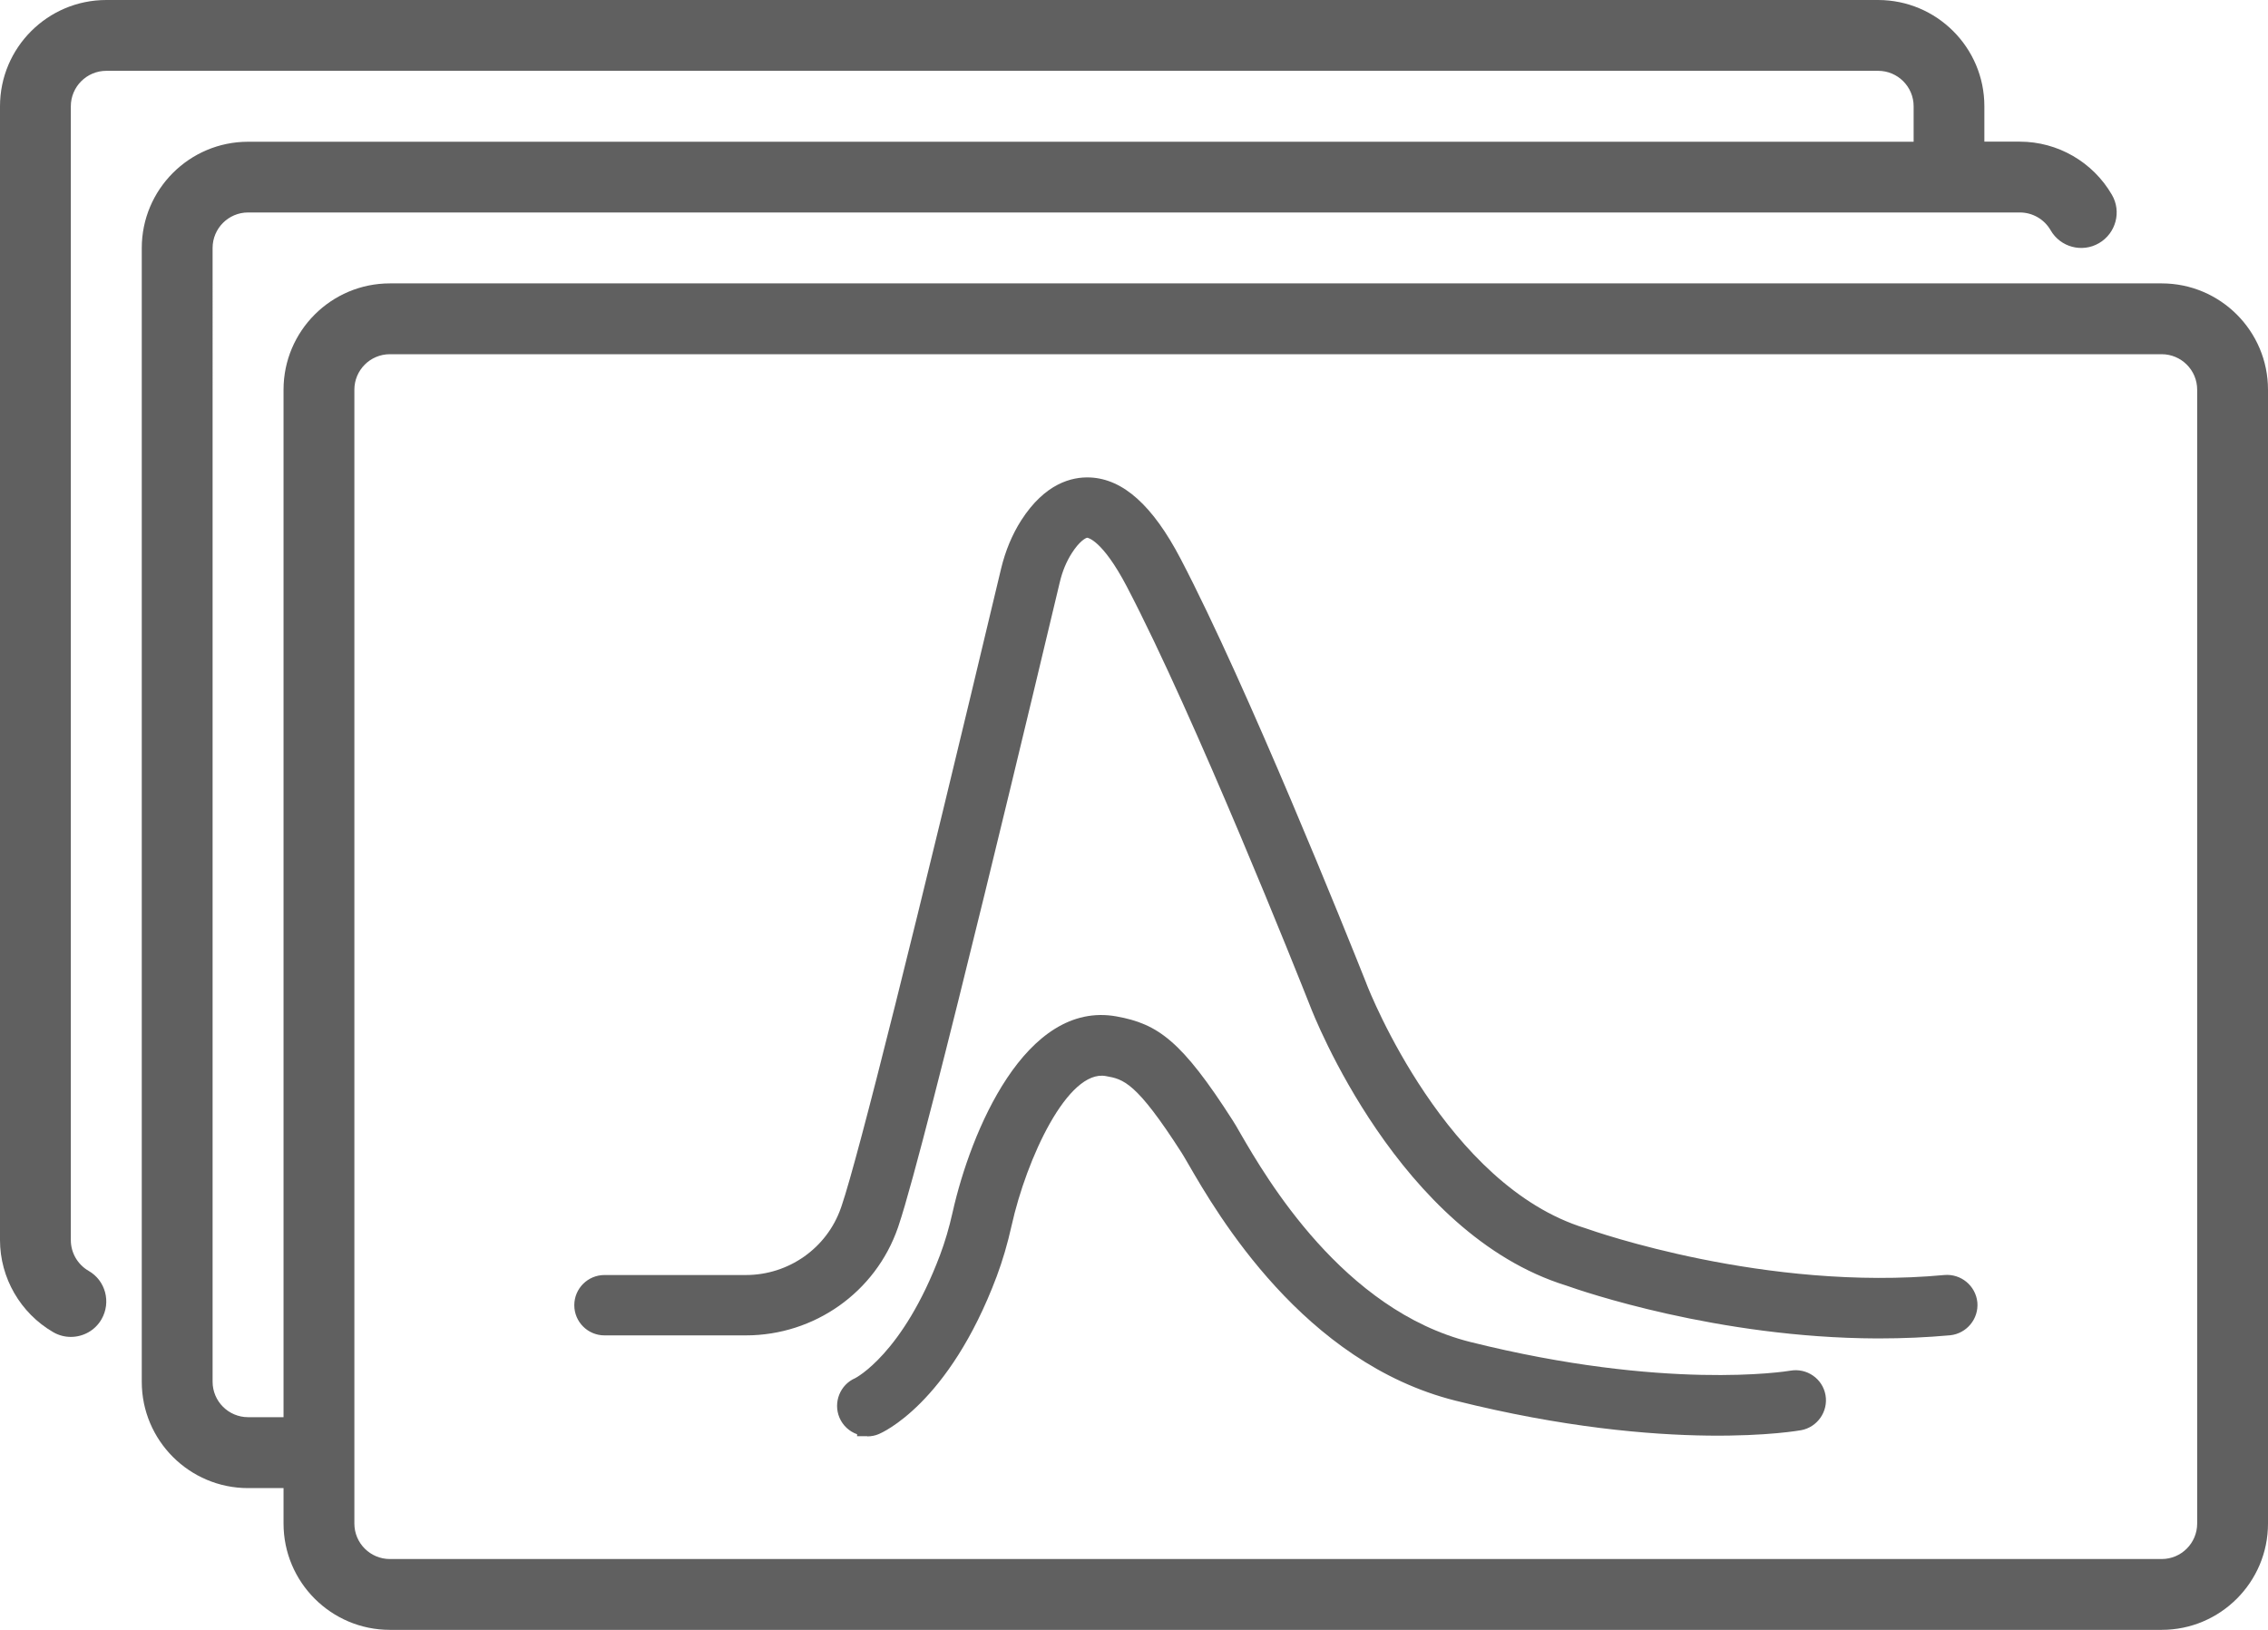
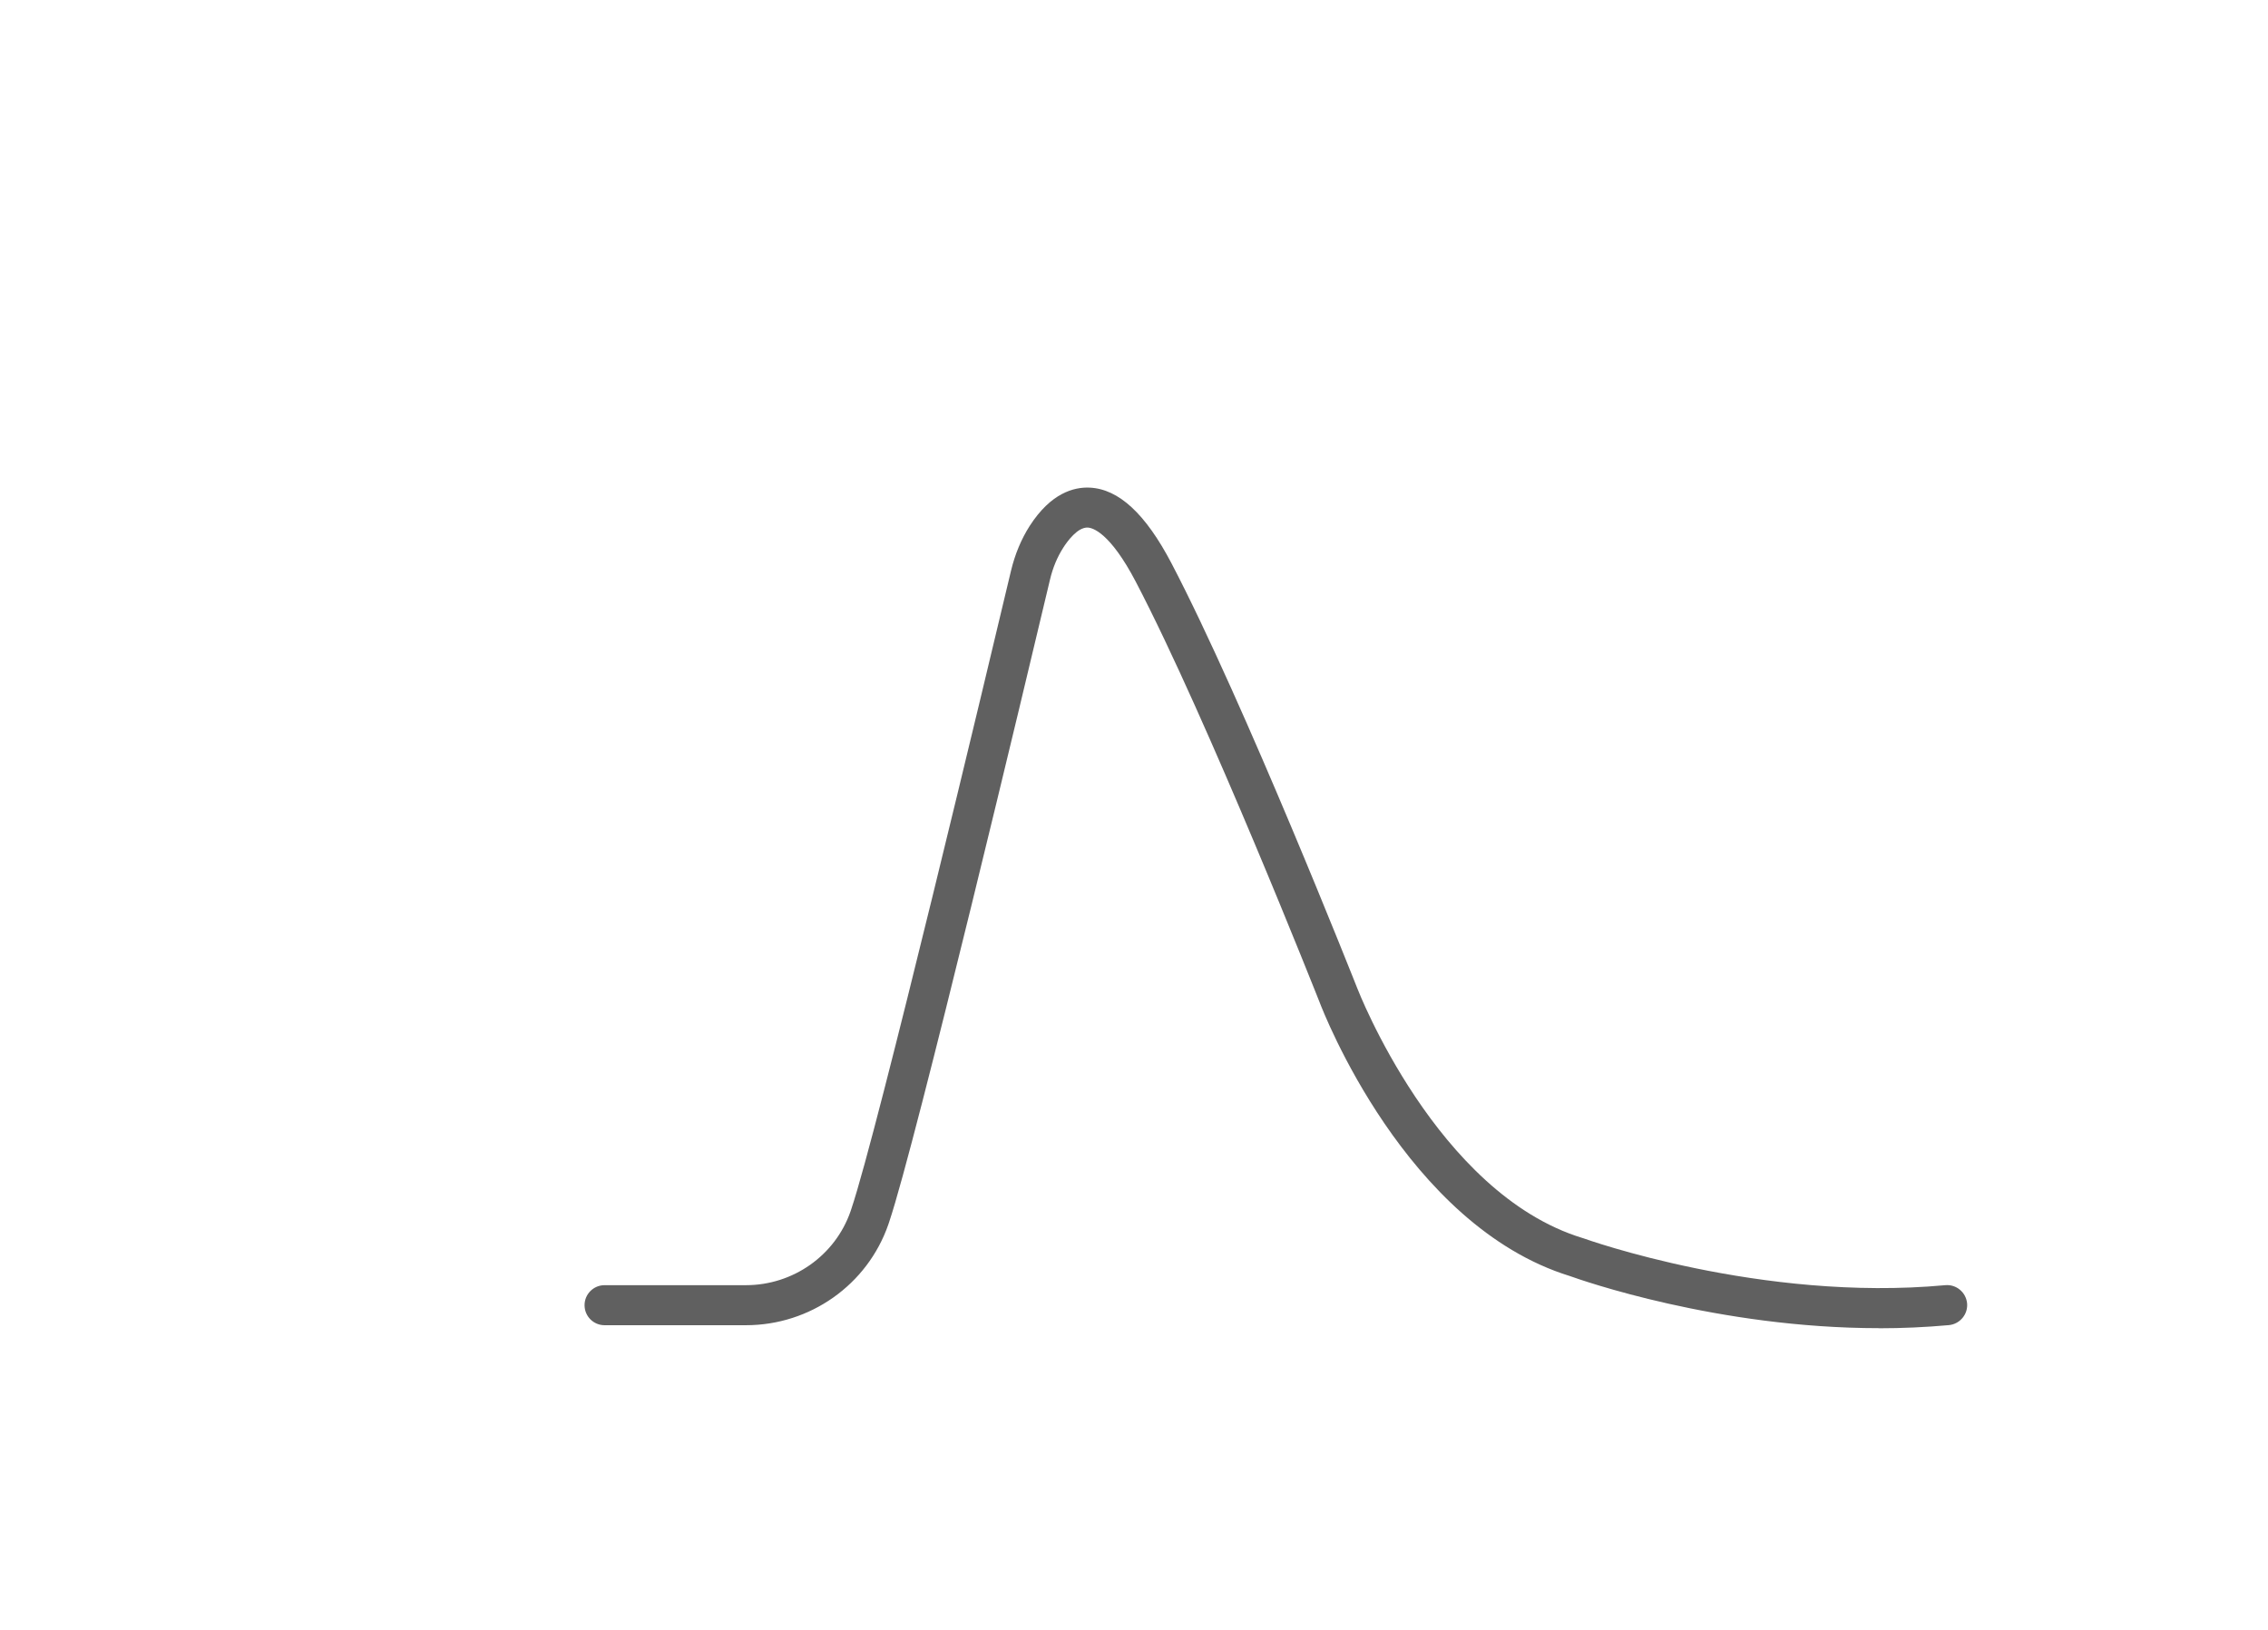
<svg xmlns="http://www.w3.org/2000/svg" id="Capa_1" data-name="Capa 1" viewBox="0 0 223.17 160.4">
  <defs>
    <style>
      .cls-1 {
        fill: #606060;
      }
    </style>
  </defs>
-   <path class="cls-1" d="M212.71,27.89H38.36c-5.77,0-10.46,4.69-10.46,10.46v101.12h-3.49c-1.92,0-3.49-1.56-3.49-3.49V24.4c0-1.92,1.56-3.49,3.49-3.49h174.35c1.24,0,2.4.67,3.02,1.75.96,1.67,3.1,2.24,4.76,1.27s2.24-3.1,1.27-4.76c-1.87-3.23-5.34-5.23-9.06-5.23h-3.49v-3.49C195.26,4.68,190.57,0,184.8,0H10.46C4.69,0,0,4.69,0,10.46v111.58c0,3.72,2.01,7.19,5.23,9.06.55.32,1.15.47,1.74.47,1.2,0,2.38-.62,3.02-1.74.96-1.67.4-3.8-1.27-4.76-1.08-.62-1.75-1.78-1.75-3.02V10.46c0-1.92,1.56-3.49,3.49-3.49h174.35c1.92,0,3.49,1.56,3.49,3.49v3.49H24.41c-5.77,0-10.46,4.69-10.46,10.46v111.58c0,5.77,4.69,10.46,10.46,10.46h3.49v3.49c0,5.77,4.69,10.46,10.46,10.46h174.35c5.77,0,10.46-4.69,10.46-10.46V38.35c0-5.77-4.69-10.46-10.46-10.46ZM216.2,149.94c0,1.92-1.56,3.49-3.49,3.49H38.36c-1.92,0-3.49-1.56-3.49-3.49V38.35c0-1.92,1.56-3.49,3.49-3.49h174.35c1.92,0,3.49,1.56,3.49,3.49v111.58h0Z" />
  <g>
    <g>
      <path class="cls-1" d="M184.9,130.71c-15.89,0-29.31-4.73-30.43-5.13-16.14-4.99-24.28-26.05-24.62-26.94-.1-.25-10.99-27.8-18.08-41.37-2.55-4.88-4.27-5.33-4.74-5.35-1-.04-2.01,1.36-2.4,1.97-.59.92-1.04,1.99-1.32,3.19-2.18,9.19-13.2,55.43-15.81,63.16l-.09.27c-2.06,5.93-7.69,9.91-14.01,9.91h-13.91c-1.09,0-1.97-.88-1.97-1.97s.88-1.97,1.97-1.97h13.91c4.64,0,8.78-2.92,10.29-7.26l.08-.24c2.56-7.56,13.53-53.64,15.71-62.8.39-1.63,1.01-3.12,1.84-4.42,2.09-3.25,4.36-3.84,5.9-3.77,2.86.13,5.5,2.57,8.06,7.46,7.19,13.75,18.15,41.5,18.26,41.77.09.23,7.83,20.22,22.15,24.61l.1.03c.17.06,17.51,6.3,35.62,4.62,1.09-.1,2.04.7,2.15,1.78.1,1.08-.7,2.04-1.78,2.15-2.32.21-4.62.31-6.86.31h-.02Z" />
-       <path class="cls-1" d="M184.92,131.72h-.26c-15.66-.06-29.05-4.67-30.53-5.2-16.47-5.09-24.87-26.61-25.22-27.53-1.14-2.89-11.28-28.35-18.03-41.26-2.43-4.64-3.88-4.81-3.9-4.81-.16.02-.78.36-1.51,1.51-.54.84-.94,1.81-1.19,2.88-1.34,5.63-13.12,55.2-15.84,63.25l-.09.27c-2.2,6.34-8.21,10.59-14.96,10.59h-13.91c-1.64,0-2.97-1.33-2.97-2.97s1.33-2.97,2.97-2.97h13.91c4.22,0,7.97-2.65,9.35-6.59l.08-.23c1.65-4.87,7.22-27.14,15.69-62.71.42-1.74,1.08-3.33,1.97-4.73,2.34-3.65,4.98-4.31,6.79-4.23,3.25.15,6.16,2.76,8.9,8,6.58,12.59,16.35,36.94,18.24,41.69l.06.16c.32.83,7.86,19.85,21.52,24.03l.09.03c.77.27,17.65,6.22,35.25,4.58,1.63-.14,3.07,1.05,3.24,2.68.15,1.63-1.05,3.08-2.67,3.25-2.31.21-4.65.31-6.96.31ZM106.99,50.92s.06,0,.08,0c1.17.05,3.09,1.11,5.59,5.89,6.8,13.01,16.97,38.56,18.11,41.43.35.92,8.41,21.57,24,26.39,1.5.53,14.71,5.08,30.14,5.08h.25c2.18,0,4.37-.1,6.54-.3.53-.05.92-.53.87-1.06-.05-.54-.51-.92-1.06-.88-18.03,1.67-35.32-4.41-36.04-4.67h-.05c-14.58-4.48-22.47-24.37-22.8-25.22l-.07-.17c-1.88-4.74-11.61-29-18.15-41.51-2.38-4.55-4.74-6.81-7.22-6.92-1.82-.08-3.57,1.06-5.01,3.31-.77,1.2-1.34,2.59-1.71,4.11-4.91,20.64-13.49,56.25-15.74,62.89l-.08.24c-1.65,4.76-6.17,7.94-11.24,7.94h-13.91c-.54,0-.97.44-.97.97s.44.97.97.97h13.91c5.9,0,11.15-3.71,13.07-9.24l.09-.26c2.69-7.97,14.45-57.46,15.79-63.08.3-1.29.79-2.46,1.45-3.5.71-1.12,1.84-2.43,3.2-2.43Z" />
    </g>
    <g>
-       <path class="cls-1" d="M85.34,140.32c-.77,0-1.5-.45-1.82-1.2-.42-1,.04-2.14,1.03-2.57.13-.06,5.05-2.48,8.89-12.69.5-1.33.92-2.76,1.28-4.35,1.69-7.57,6.75-19.98,14.98-18.5,3.46.63,5.65,1.8,10.75,9.77.19.29.45.73.77,1.3,2.54,4.38,10.26,17.71,23.22,20.95,19.69,4.92,31.8,2.86,31.92,2.84,1.07-.19,2.1.52,2.29,1.59s-.52,2.09-1.59,2.29c-.52.1-12.98,2.26-33.57-2.89-14.58-3.64-22.93-18.06-25.67-22.79-.29-.5-.52-.89-.68-1.15-4.74-7.4-6.16-7.66-8.14-8.02-5.05-.92-9.21,10.03-10.43,15.48-.4,1.78-.87,3.37-1.43,4.88-4.54,12.06-10.76,14.81-11.03,14.92-.25.11-.51.16-.77.16v-.02Z" />
-       <path class="cls-1" d="M85.34,141.34h-1v-.19c-.77-.27-1.41-.86-1.74-1.64-.63-1.5.07-3.24,1.55-3.88.02-.01,4.68-2.37,8.35-12.12.48-1.28.89-2.66,1.24-4.22,1.77-7.91,7.15-20.88,16.13-19.26,4.08.74,6.41,2.4,11.42,10.22.19.29.46.75.8,1.35,2.49,4.29,10.05,17.33,22.59,20.47,19.14,4.78,31.01,2.91,31.51,2.82.77-.13,1.56.04,2.21.49.65.45,1.09,1.13,1.23,1.92.28,1.6-.79,3.15-2.39,3.45-.12.02-12.92,2.37-34-2.9-14.99-3.74-23.5-18.43-26.29-23.26-.28-.49-.51-.87-.67-1.13-4.5-7.02-5.74-7.25-7.47-7.56-3.74-.67-7.8,8.11-9.27,14.72-.4,1.79-.88,3.43-1.47,5.01-4.73,12.57-11.31,15.38-11.59,15.5-.34.15-.74.23-1.15.23ZM108.39,101.89c-6.86,0-11.27,11.46-12.7,17.84-.37,1.65-.81,3.12-1.32,4.48-4.02,10.68-9.19,13.15-9.41,13.25-.51.22-.73.78-.52,1.27.15.35.5.59.9.59h.19c.06-.01.12-.03.17-.06.08-.04,6.09-2.65,10.5-14.36.55-1.49,1.01-3.04,1.39-4.75,1.1-4.91,5.32-17.39,11.58-16.25,2.44.44,4.06,1.06,8.8,8.46.17.28.41.68.7,1.19,2.69,4.65,10.88,18.78,25.05,22.32,20.65,5.17,33.02,2.9,33.14,2.88.53-.1.89-.61.79-1.13-.04-.25-.19-.47-.4-.62-.21-.15-.47-.2-.73-.16-.53.09-12.8,2.03-32.34-2.85-13.36-3.34-21.25-16.94-23.84-21.41-.32-.57-.57-.99-.75-1.27-5.17-8.08-7.2-8.81-10.09-9.33-.38-.07-.76-.1-1.13-.1Z" />
-     </g>
+       </g>
  </g>
</svg>